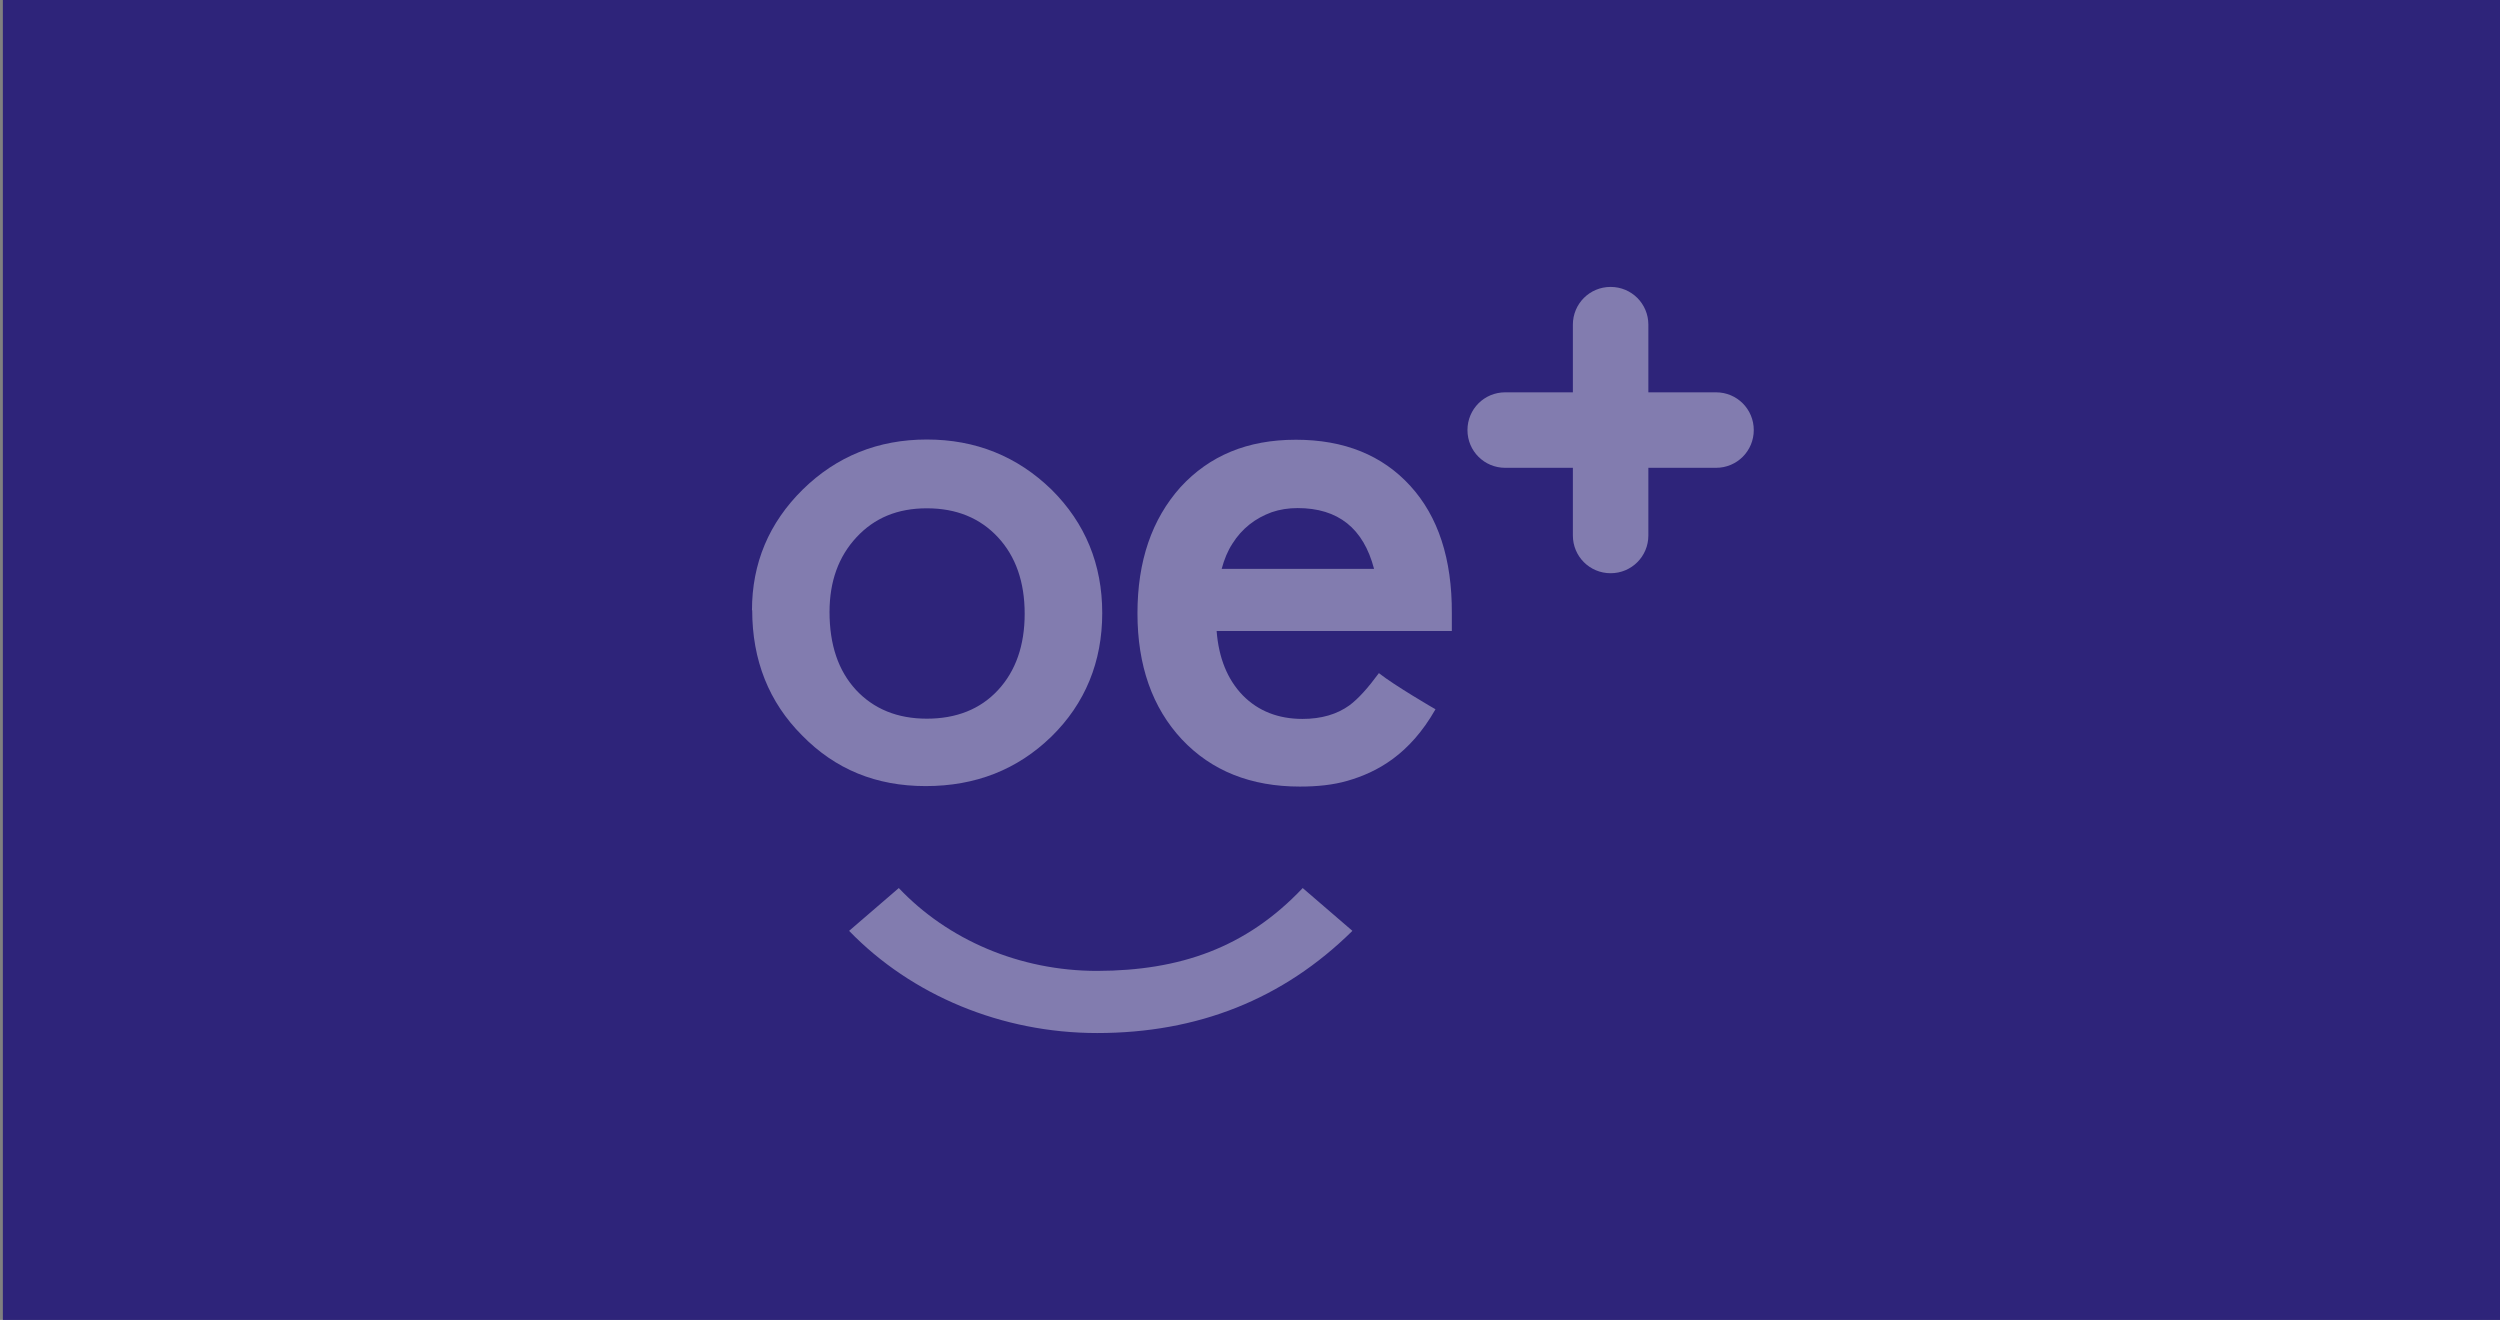
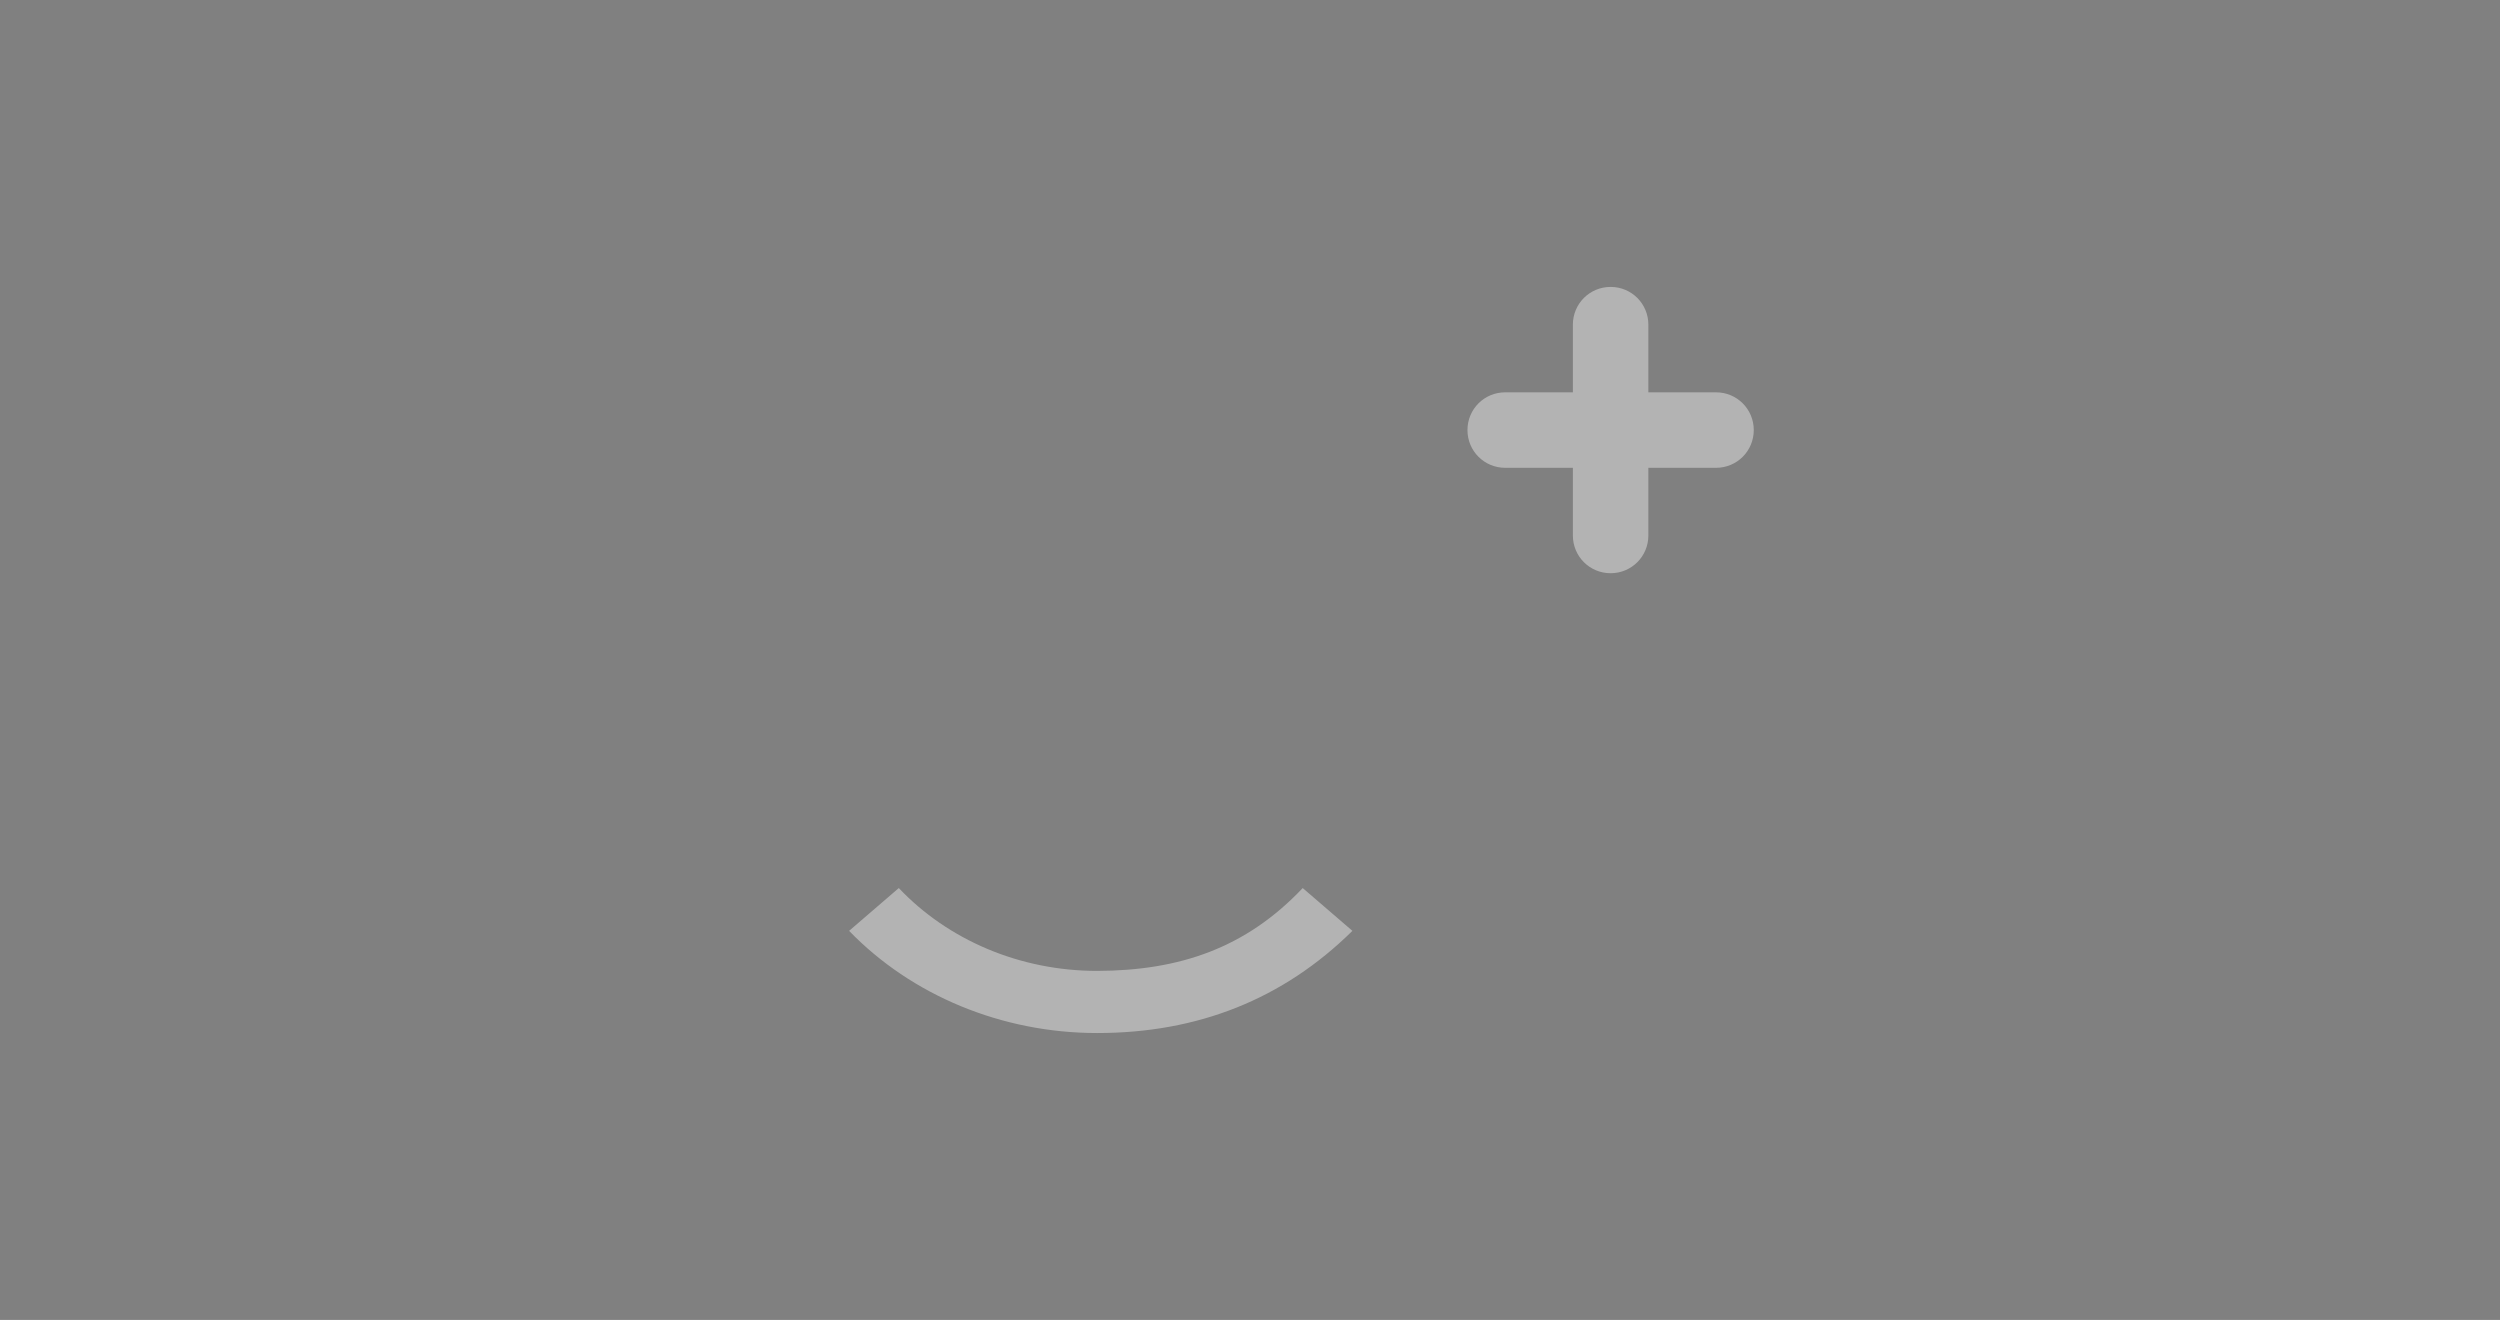
<svg xmlns="http://www.w3.org/2000/svg" id="Calque_1" viewBox="0 0 2330.08 1230.24">
  <rect x="0" y="0" width="2330.08" height="1230.24" fill="#808080" stroke="none" />
  <defs>
    <style>.cls-1{opacity:.4;}.cls-2{fill:#2e247a;}.cls-2,.cls-3{stroke-width:0px;}.cls-3{fill:#fff;}</style>
  </defs>
-   <rect class="cls-2" x="2.67" y="0" width="2330.08" height="1230.24" />
  <g class="cls-1">
    <path class="cls-3" d="m1599.39,365.66h-63.06v-63.06c0-19.52-15.66-35.18-35.18-35.18s-35.18,15.66-35.18,35.18v63.06h-63.06c-19.52,0-35.18,15.66-35.18,35.18s15.66,35.18,35.18,35.18h63.06v63.06c0,19.52,15.66,35.18,35.18,35.18s35.18-15.66,35.18-35.18v-63.06h63.06c19.52,0,35.18-15.66,35.18-35.18s-15.66-35.18-35.18-35.18Z" />
-     <path class="cls-3" d="m979.92,686.55c31.53-30.88,47.4-69.71,47.4-115.18s-15.88-83.87-47.19-114.97c-31.96-31.1-70.79-46.76-116.26-46.76s-84.09,15.66-115.61,46.54c-31.53,31.1-47.4,68.64-47.4,112.82l.21-.43c0,46.97,15.66,86.01,46.54,116.9,30.88,31.53,68.85,47.19,115.18,47.19s85.37-15.23,117.12-46.12h0Zm-182.32-43.76c-16.28-17.78-24.43-41.77-24.45-72.39.02-28.48,8.38-51.61,25.09-69.61,16.73-18.02,38.18-27.03,65.63-27.03s49.55,9.01,66.28,27.03c16.52,17.8,24.88,41.61,24.88,71.22s-8.37,53.41-24.88,71.22c-16.52,17.8-38.82,26.6-66.28,26.6s-49.55-9.01-66.28-27.03h0Z" />
    <path class="cls-3" d="m1022.61,904.91c-72.28,0-139.21-28.96-184.9-77.22l-46.33,39.9c58.13,60.06,142.21,95.24,231.23,95.24,93.52,0,173.1-31.31,237.88-95.24l-46.33-39.9c-52.76,55.77-114.54,77.01-191.55,77.22h0Z" />
-     <path class="cls-3" d="m1207.72,409.85c-45.04,0-80.44,14.8-107.46,44.19-26.81,30.03-40.11,69.07-40.11,117.55s13.73,87.94,41.4,117.55c27.67,29.39,64.35,43.98,110.04,43.98,15.88,0,30.88-1.5,44.19-5.36,27.67-7.94,58.13-24.45,82.15-66.71-.21,0-38.82-22.52-52.76-33.68-10.09,13.73-19.09,23.81-27.46,30.03-11.58,8.37-26.17,12.65-43.76,12.65-22.52,0-41.18-7.29-55.56-21.88-14.37-14.8-22.52-34.96-24.45-60.06h219.22v-16.73c.21-50.41-12.65-89.88-38.61-118.41-26.17-28.74-61.78-43.12-106.82-43.12h-.02Zm-69.07,120.33c2.36-8.8,5.58-16.73,10.09-23.6,4.29-6.86,9.66-12.87,15.88-17.8,6.22-4.93,13.08-8.58,20.59-11.37,7.51-2.58,15.66-3.86,24.23-3.86,37.75,0,61.35,18.87,71.22,56.63h-142Z" />
  </g>
</svg>